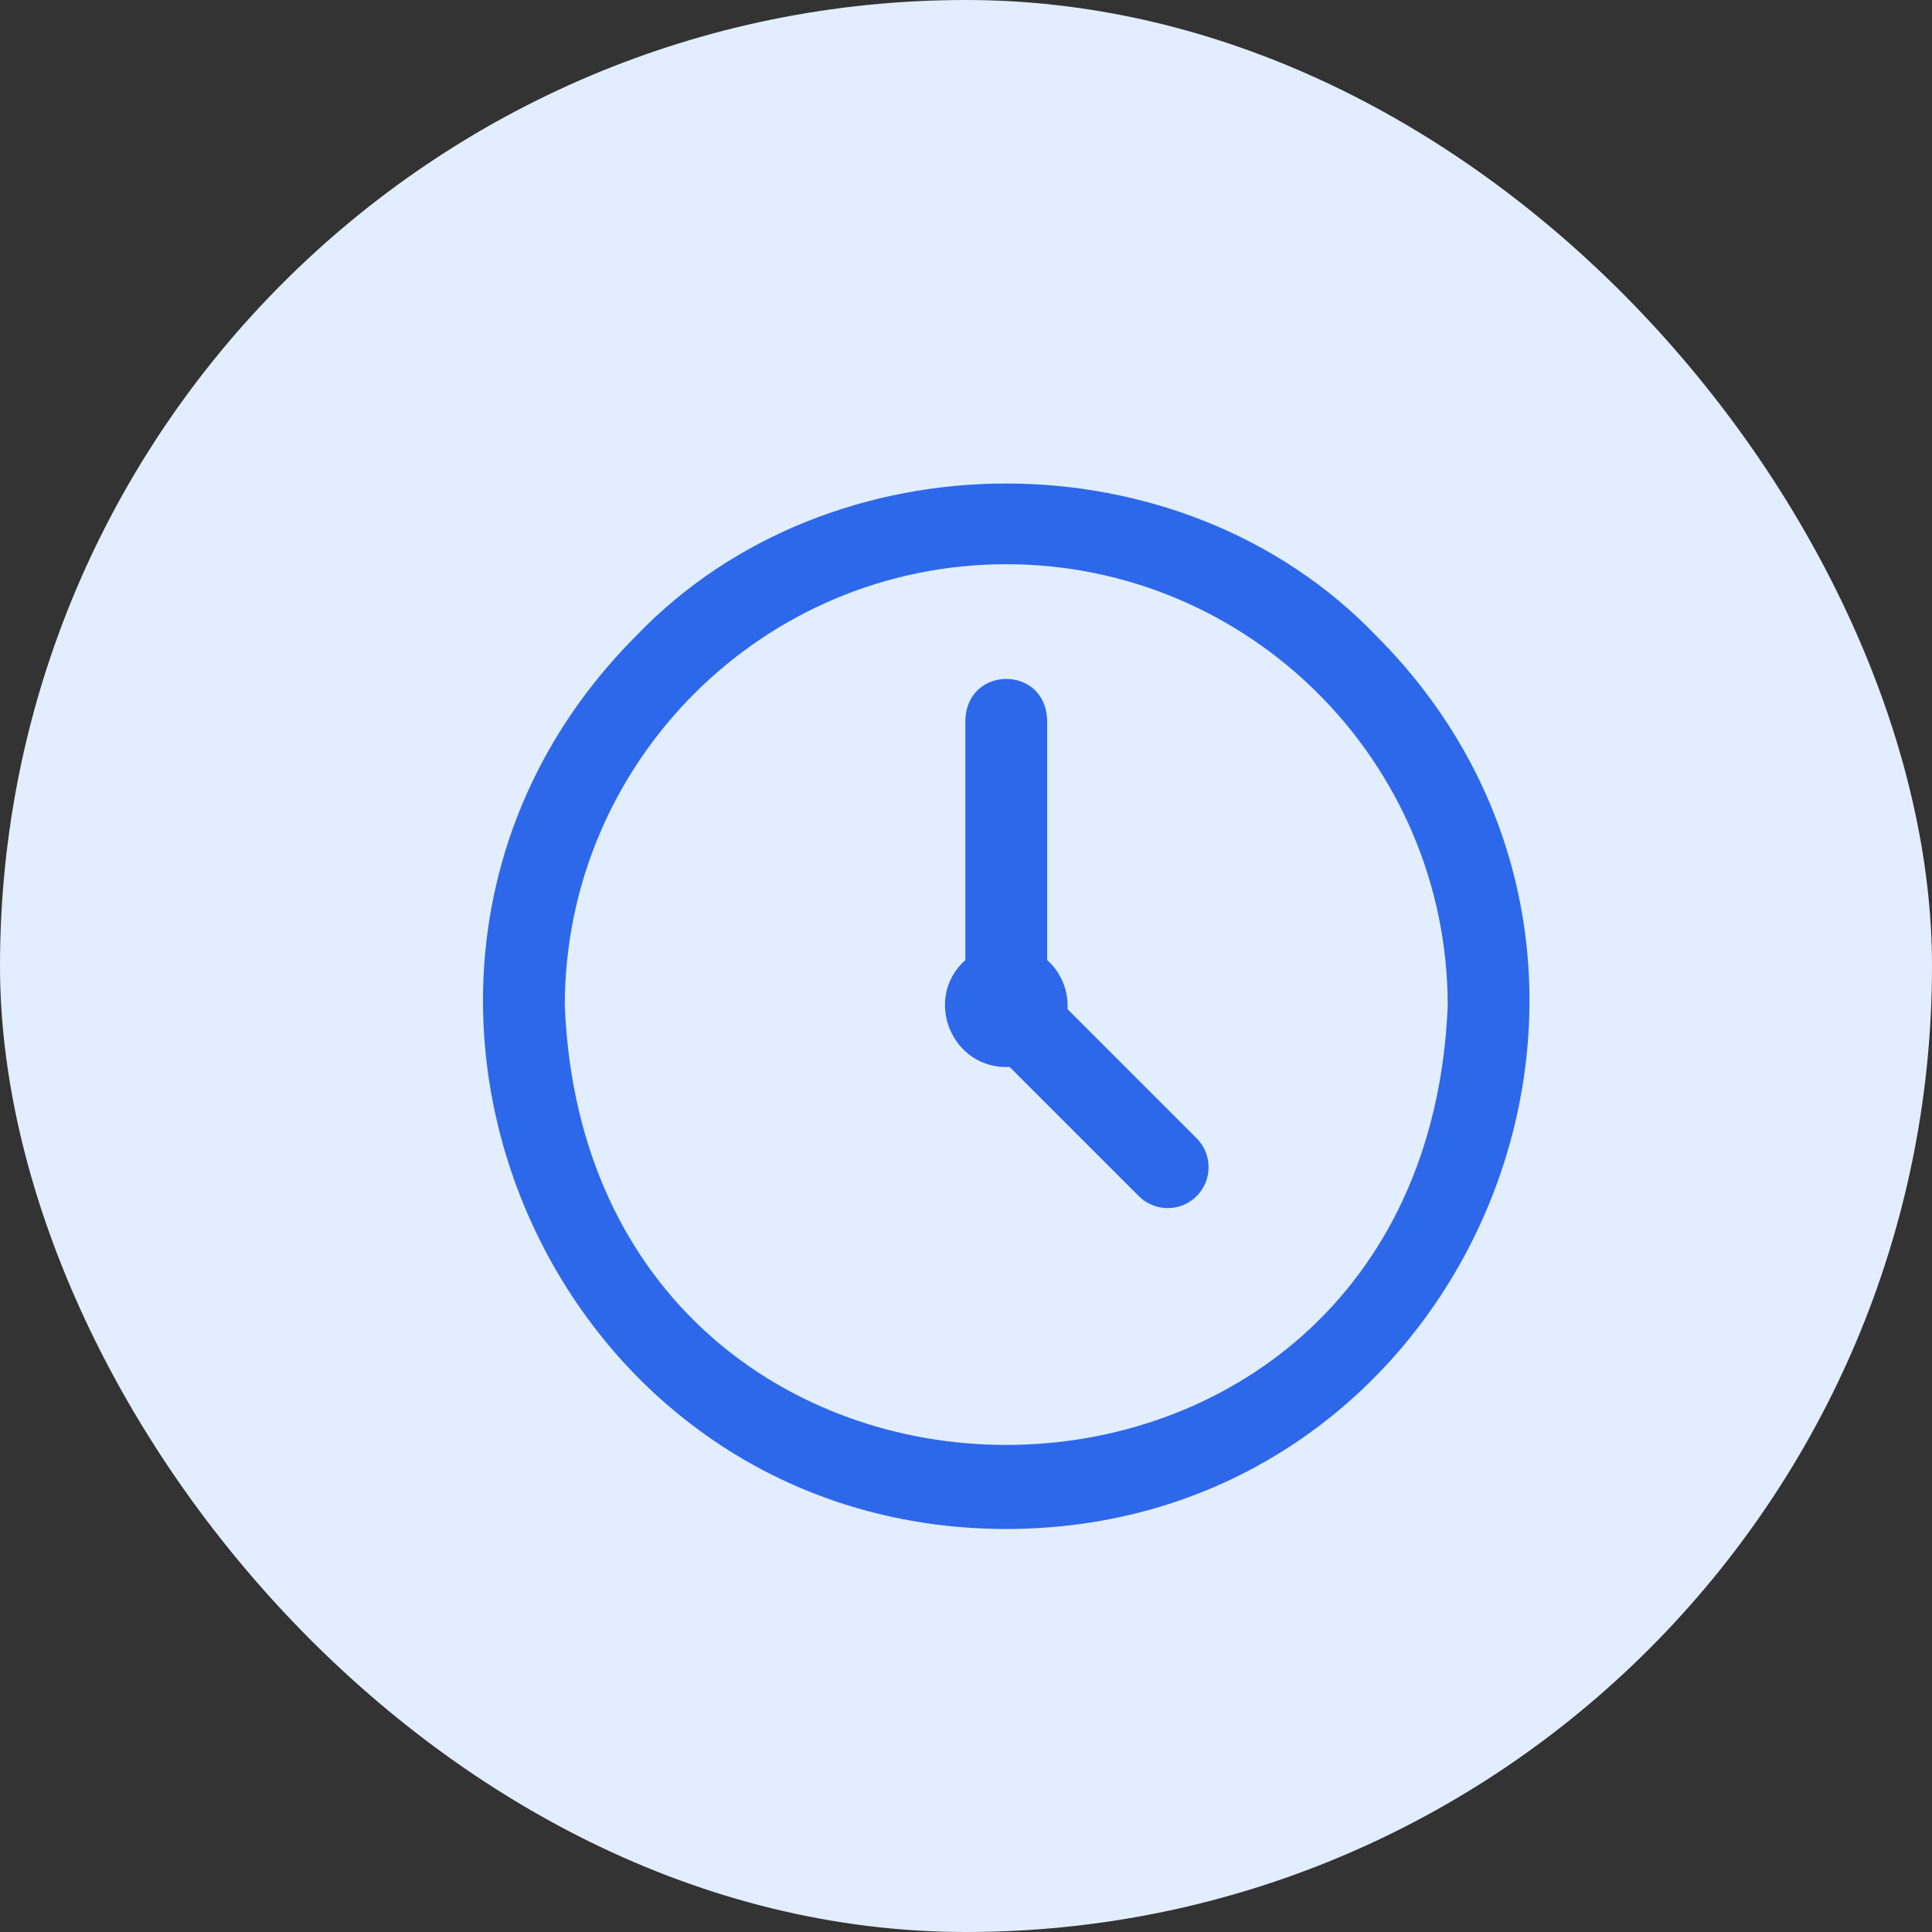
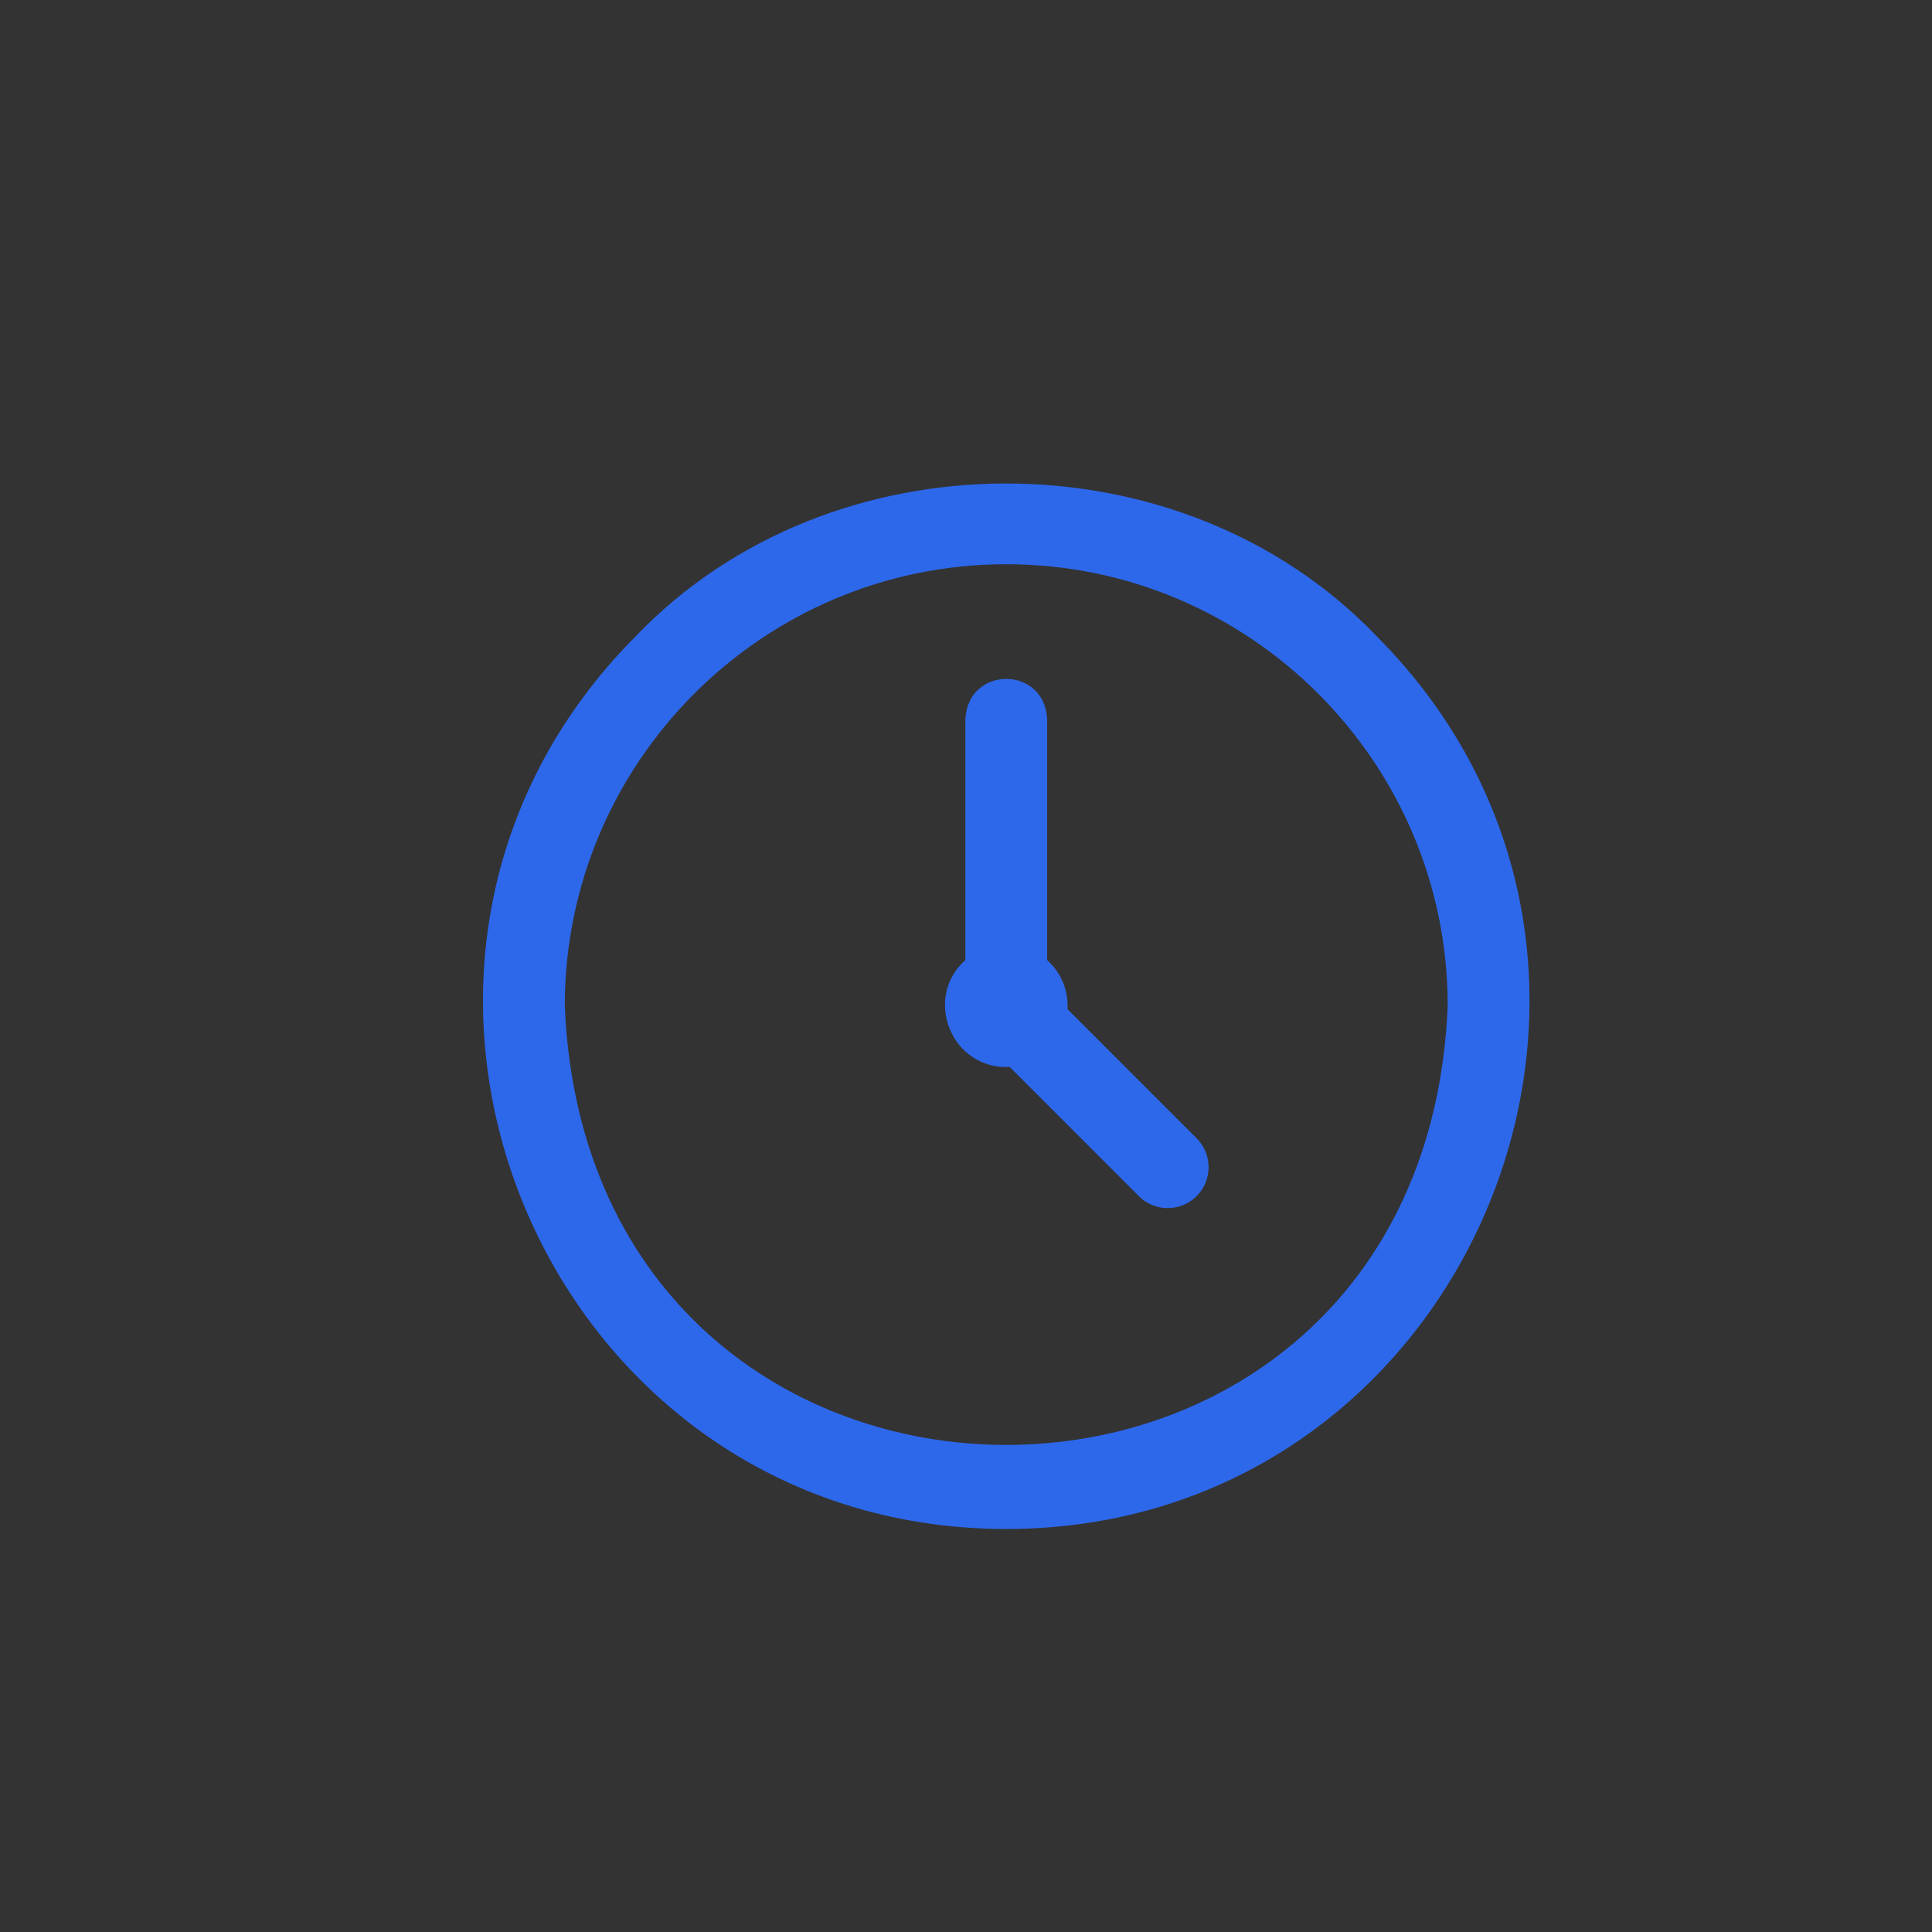
<svg xmlns="http://www.w3.org/2000/svg" width="24" height="24" viewBox="0 0 24 24" fill="none">
  <rect x="0" y="0" width="24" height="24" fill="#333333" stroke="none" />
-   <rect width="24" height="24" rx="12" fill="#E2EEFF" />
  <g clip-path="url(#clip0_2620_10840)">
    <path d="M12.5 18.994C6.73 18.988 3.828 11.981 7.904 7.897C10.323 5.376 14.677 5.376 17.096 7.898C21.172 11.981 18.269 18.988 12.5 18.994ZM12.5 7.009C9.476 7.009 7.016 9.47 7.016 12.494C7.317 19.769 17.684 19.767 17.984 12.494C17.984 9.47 15.524 7.009 12.5 7.009ZM14.865 14.14L13.261 12.536C13.275 12.299 13.174 12.073 13.008 11.926C13.008 11.92 13.008 11.915 13.008 11.91V8.939C12.981 8.265 12.019 8.266 11.992 8.939V11.91C11.992 11.915 11.992 11.92 11.992 11.926C11.461 12.401 11.822 13.291 12.542 13.254L14.147 14.859C14.345 15.057 14.667 15.057 14.865 14.859C15.063 14.66 15.063 14.339 14.865 14.14Z" fill="#2D68EB" />
  </g>
  <defs>
    <clipPath id="clip0_2620_10840">
      <rect width="13" height="13" fill="white" transform="translate(6 6)" />
    </clipPath>
  </defs>
</svg>